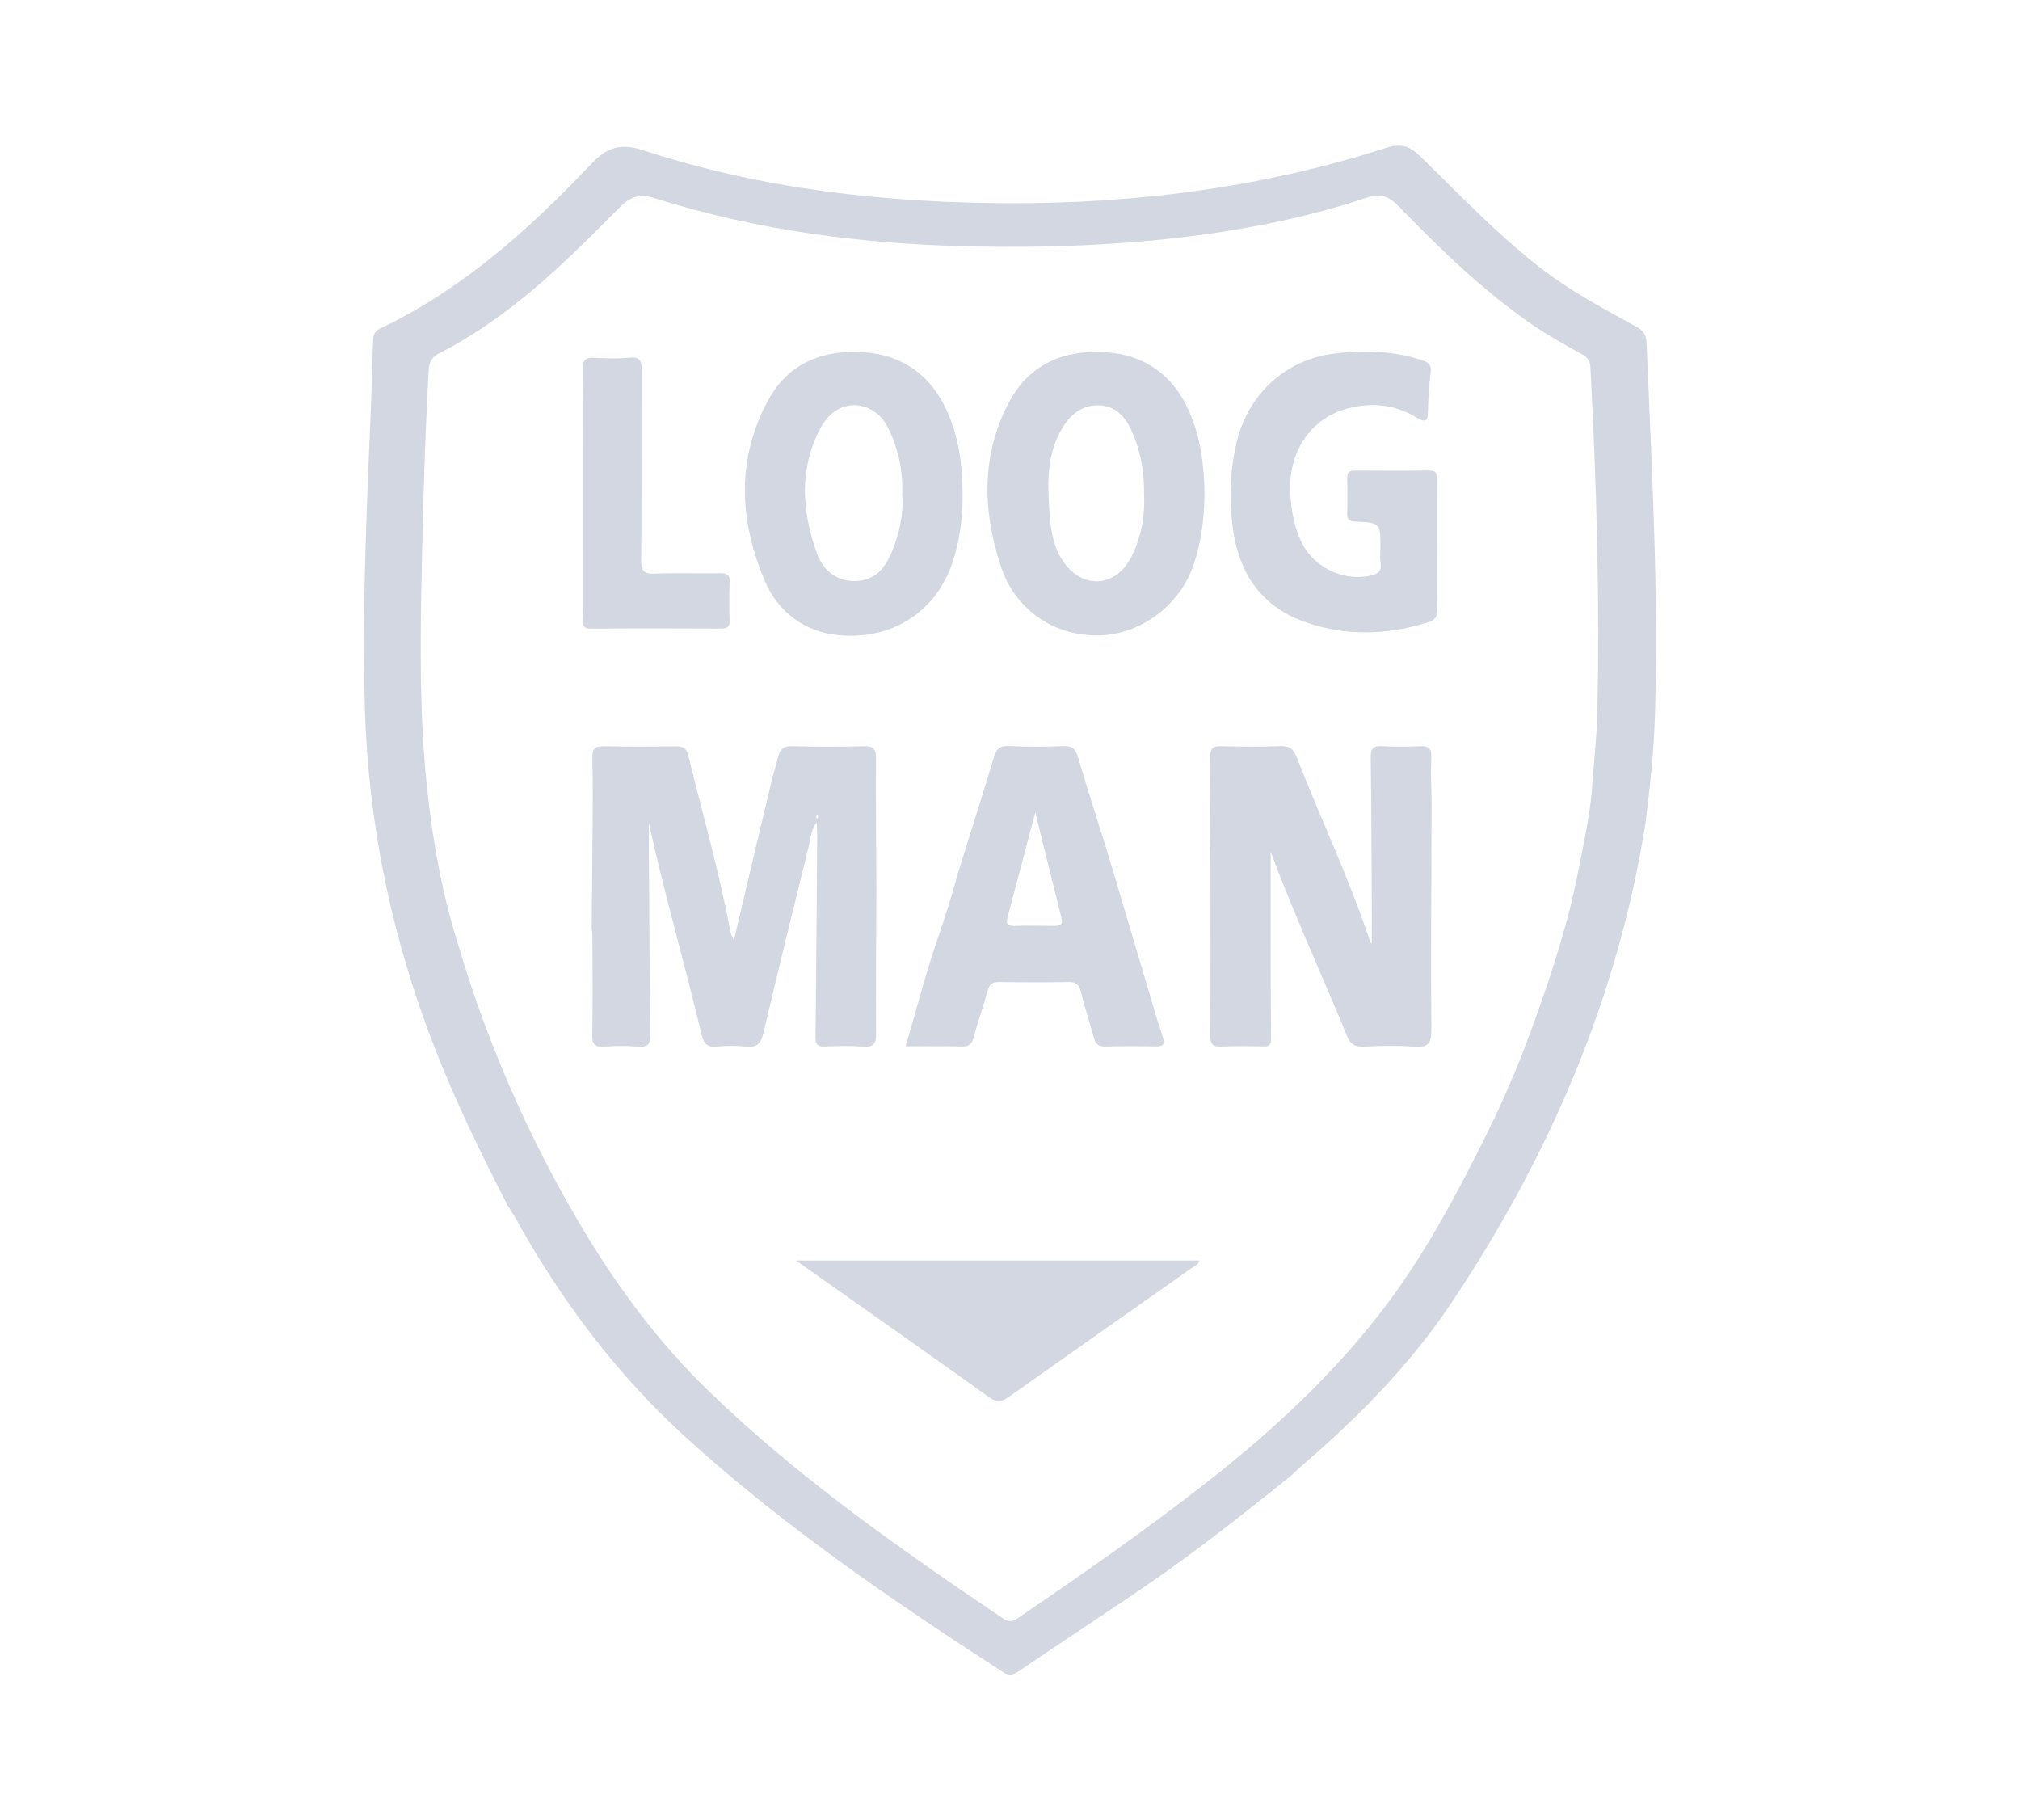
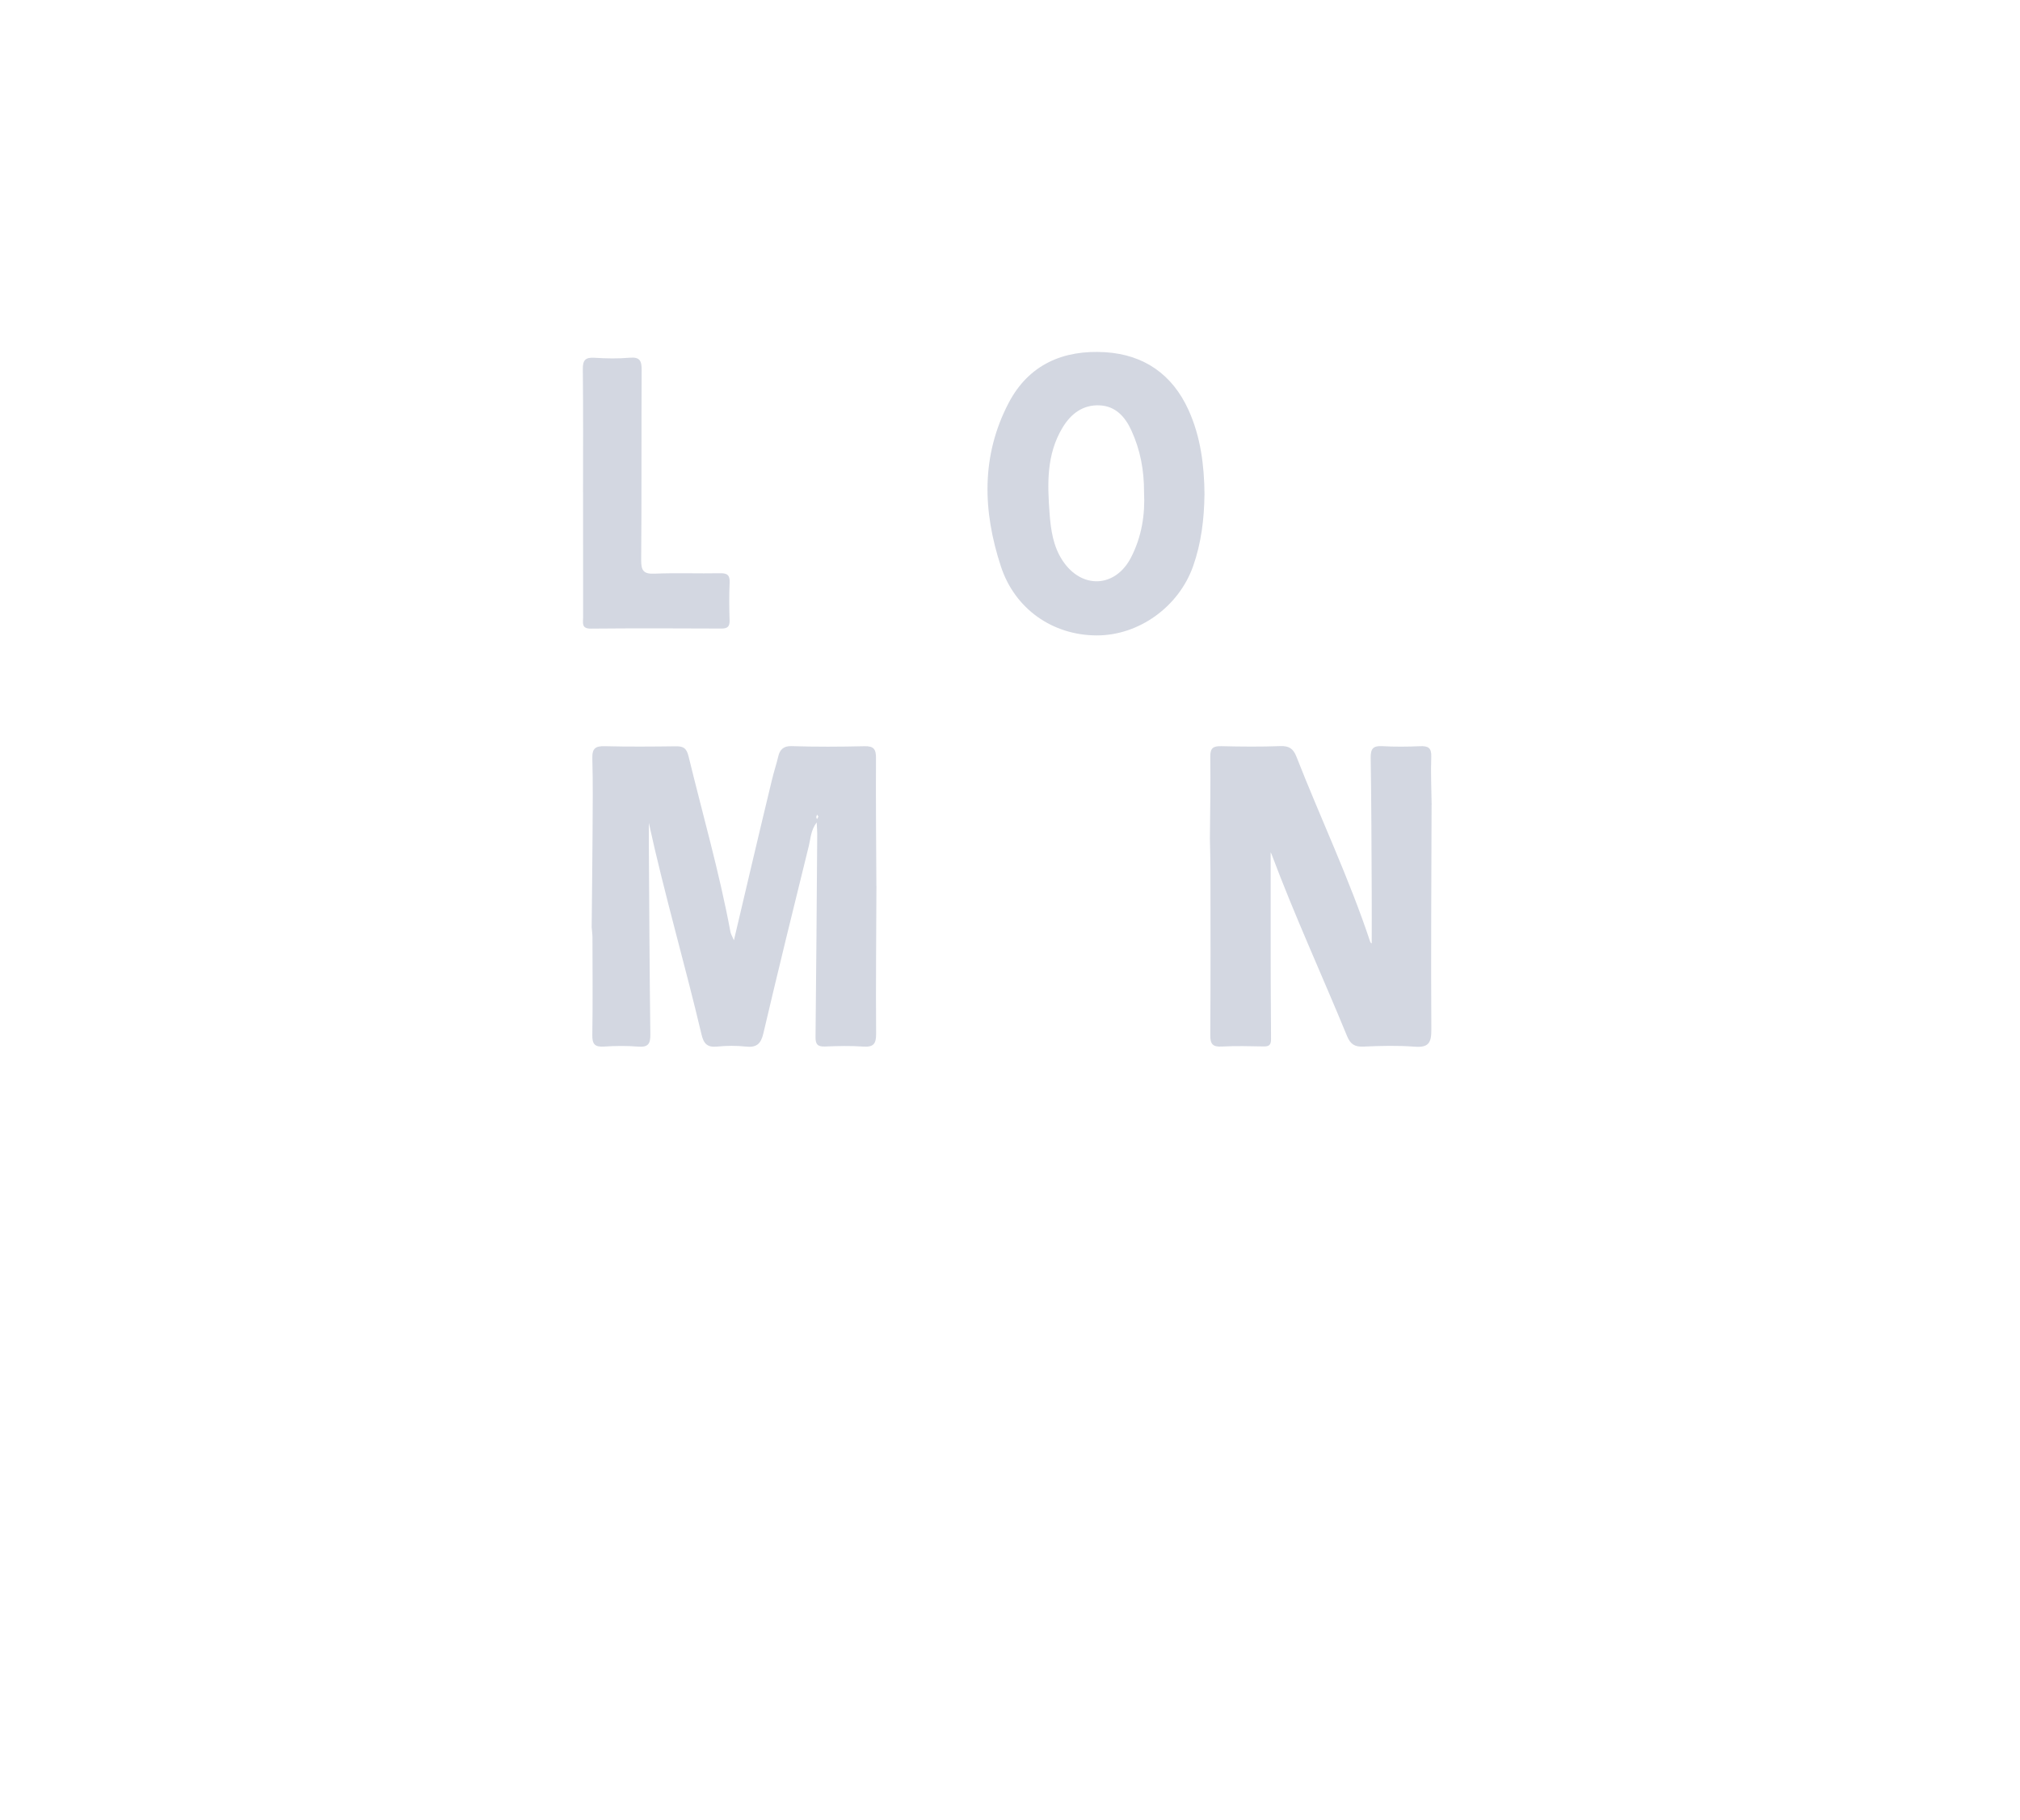
<svg xmlns="http://www.w3.org/2000/svg" width="111" height="100" viewBox="0 0 111 100" fill="none">
  <g clip-path="url(#clip0_1689_1404)">
-     <path d="M90.421 45.221C88.897 54.839 85.122 63.56 79.728 71.621C77.503 74.945 74.714 77.784 71.685 80.392C71.434 80.61 71.195 80.841 70.951 81.066C68.201 83.278 65.431 85.462 62.502 87.441C60.329 88.91 58.137 90.353 55.965 91.824C55.649 92.038 55.435 92.071 55.089 91.847C49.014 87.915 43.047 83.841 37.68 78.961C33.847 75.474 30.803 71.389 28.305 66.882C28.18 66.656 28.03 66.443 27.893 66.224C26.46 63.435 25.084 60.619 23.937 57.697C21.561 51.638 20.237 45.378 20.049 38.866C19.887 33.294 20.165 27.736 20.39 22.175C20.434 21.058 20.457 19.94 20.497 18.822C20.509 18.518 20.512 18.229 20.877 18.055C25.42 15.888 29.091 12.593 32.5 8.996C33.368 8.081 34.118 7.854 35.338 8.253C41.896 10.399 48.666 11.149 55.545 11.164C62.579 11.178 69.47 10.276 76.172 8.123C76.948 7.874 77.438 7.997 78.036 8.58C80.154 10.642 82.192 12.794 84.529 14.625C86.19 15.926 88.039 16.926 89.885 17.931C90.276 18.143 90.463 18.368 90.481 18.855C90.756 25.678 91.154 32.496 90.94 39.329C90.878 41.302 90.662 43.263 90.421 45.222V45.221ZM87.499 43.077C87.592 41.798 87.74 40.519 87.77 39.239C87.918 32.886 87.726 26.538 87.395 20.194C87.378 19.851 87.269 19.651 86.954 19.477C86.016 18.957 85.07 18.436 84.19 17.829C81.483 15.964 79.138 13.683 76.862 11.337C76.323 10.781 75.882 10.601 75.085 10.865C72.066 11.87 68.951 12.516 65.797 12.932C61.691 13.473 57.564 13.622 53.42 13.539C47.483 13.419 41.647 12.679 35.979 10.889C35.059 10.599 34.585 10.848 33.973 11.468C31.008 14.478 27.992 17.44 24.161 19.394C23.73 19.614 23.581 19.891 23.553 20.374C23.346 24.174 23.24 27.977 23.164 31.78C23.088 35.606 23.061 39.439 23.463 43.249C23.773 46.188 24.291 49.104 25.19 51.936C25.311 52.338 25.426 52.741 25.553 53.141C27.104 58.014 29.174 62.659 31.762 67.073C33.756 70.476 36.067 73.636 38.916 76.397C43.84 81.169 49.43 85.08 55.096 88.901C55.395 89.103 55.602 89.121 55.918 88.907C59.511 86.463 63.076 83.98 66.493 81.294C69.901 78.616 73.062 75.686 75.741 72.269C78.067 69.304 79.841 66.009 81.519 62.66C82.451 60.798 83.287 58.895 84.013 56.94C84.853 54.672 85.634 52.385 86.236 50.043C86.533 48.884 86.762 47.706 86.99 46.53C87.213 45.388 87.427 44.243 87.5 43.079L87.499 43.077Z" fill="#D3D7E1" />
    <path d="M48.16 48.647C48.15 51.36 48.123 54.074 48.143 56.788C48.147 57.353 47.996 57.538 47.426 57.498C46.735 57.448 46.036 57.466 45.344 57.494C44.937 57.511 44.808 57.381 44.814 56.972C44.855 53.26 44.88 49.545 44.907 45.833C44.907 45.647 44.891 45.461 44.877 45.181C44.552 45.614 44.549 46.056 44.45 46.453C43.6 49.89 42.756 53.33 41.946 56.777C41.811 57.351 41.572 57.563 40.982 57.498C40.462 57.441 39.926 57.446 39.404 57.498C38.861 57.554 38.667 57.333 38.549 56.833C37.633 52.952 36.508 49.122 35.653 45.208C35.653 45.531 35.651 45.855 35.653 46.178C35.677 49.725 35.691 53.273 35.737 56.82C35.745 57.341 35.621 57.546 35.063 57.5C34.446 57.448 33.818 57.457 33.197 57.497C32.7 57.53 32.539 57.376 32.548 56.867C32.576 55.082 32.559 53.295 32.556 51.509C32.556 51.32 32.528 51.132 32.513 50.943C32.529 49.231 32.55 47.519 32.561 45.807C32.568 44.426 32.588 43.044 32.549 41.664C32.533 41.114 32.72 40.981 33.243 40.995C34.535 41.029 35.829 41.017 37.121 41.001C37.536 40.995 37.722 41.082 37.837 41.553C38.617 44.761 39.532 47.938 40.136 51.188C40.16 51.32 40.24 51.445 40.329 51.658C41.035 48.667 41.715 45.751 42.419 42.843C42.525 42.401 42.669 41.968 42.775 41.524C42.848 41.221 43.033 40.977 43.483 40.991C44.822 41.035 46.164 41.028 47.505 40.996C48.021 40.984 48.139 41.168 48.136 41.653C48.123 43.985 48.147 46.317 48.157 48.651L48.16 48.647ZM44.972 44.861C44.942 44.816 44.922 44.786 44.901 44.757C44.886 44.799 44.858 44.841 44.857 44.884C44.855 44.924 44.881 44.965 44.894 45.005C44.922 44.955 44.949 44.905 44.972 44.861Z" fill="#D3D7E1" />
    <path d="M78.666 44.221C78.656 48.338 78.626 52.456 78.653 56.573C78.658 57.309 78.485 57.562 77.724 57.503C76.796 57.432 75.857 57.456 74.925 57.499C74.441 57.522 74.204 57.366 74.021 56.92C72.649 53.58 71.136 50.299 69.869 46.916C69.847 46.859 69.808 46.809 69.823 46.833C69.823 48.185 69.821 49.599 69.823 51.012C69.826 53.036 69.824 55.058 69.844 57.081C69.847 57.4 69.745 57.496 69.438 57.49C68.672 57.476 67.905 57.455 67.14 57.496C66.63 57.525 66.501 57.352 66.505 56.858C66.527 53.836 66.518 50.812 66.514 47.789C66.514 47.219 66.495 46.649 66.485 46.077C66.495 44.58 66.528 43.082 66.505 41.584C66.498 41.096 66.663 40.983 67.117 40.994C68.194 41.021 69.271 41.031 70.346 40.99C70.833 40.971 71.066 41.127 71.241 41.574C72.574 44.977 74.148 48.284 75.299 51.758C75.31 51.792 75.357 51.815 75.377 51.835C75.377 50.915 75.382 49.986 75.377 49.057C75.365 46.583 75.359 44.111 75.32 41.637C75.313 41.145 75.442 40.963 75.954 40.993C76.645 41.033 77.342 41.026 78.034 40.995C78.485 40.975 78.668 41.09 78.649 41.583C78.615 42.46 78.658 43.341 78.669 44.219L78.666 44.221Z" fill="#D3D7E1" />
-     <path d="M60.895 46.949C61.646 49.477 62.396 52.005 63.149 54.532C63.39 55.341 63.617 56.155 63.89 56.953C64.04 57.39 63.905 57.498 63.482 57.49C62.574 57.473 61.663 57.464 60.755 57.494C60.37 57.507 60.205 57.367 60.11 57.017C59.882 56.169 59.601 55.335 59.393 54.482C59.297 54.084 59.133 53.941 58.716 53.95C57.449 53.976 56.18 53.973 54.913 53.95C54.531 53.943 54.368 54.073 54.269 54.436C54.038 55.283 53.738 56.111 53.514 56.96C53.412 57.347 53.261 57.507 52.837 57.494C51.818 57.463 50.797 57.484 49.768 57.484C50.348 55.495 50.851 53.551 51.495 51.656C51.899 50.47 52.291 49.287 52.607 48.076C53.276 45.926 53.958 43.779 54.608 41.623C54.742 41.179 54.906 40.959 55.43 40.987C56.433 41.038 57.44 41.028 58.445 40.989C58.919 40.971 59.1 41.144 59.229 41.58C59.761 43.375 60.334 45.158 60.893 46.946L60.895 46.949ZM56.889 44.629C56.356 46.652 55.877 48.481 55.386 50.306C55.287 50.672 55.281 50.89 55.769 50.87C56.485 50.842 57.203 50.855 57.92 50.867C58.242 50.873 58.423 50.815 58.327 50.429C57.858 48.571 57.403 46.709 56.889 44.629Z" fill="#D3D7E1" />
-     <path d="M52.896 27.179C52.901 28.472 52.735 29.743 52.317 30.968C51.472 33.446 49.199 35.171 46.11 34.898C44.245 34.732 42.759 33.643 42.028 31.917C40.622 28.595 40.443 25.206 42.232 21.951C43.344 19.929 45.259 19.188 47.503 19.356C49.611 19.513 51.134 20.625 52.011 22.522C52.689 23.988 52.897 25.57 52.893 27.179H52.896ZM49.575 27.199C49.63 25.943 49.391 24.72 48.83 23.562C48.617 23.125 48.328 22.755 47.891 22.516C46.865 21.953 45.71 22.323 45.078 23.531C43.895 25.789 44.065 28.138 44.903 30.437C45.227 31.331 45.998 31.969 47.066 31.922C48.072 31.878 48.633 31.218 48.992 30.349C49.404 29.349 49.656 28.318 49.577 27.201L49.575 27.199Z" fill="#D3D7E1" />
    <path d="M66.186 27.18C66.169 28.518 66.011 29.832 65.563 31.104C64.774 33.337 62.583 34.914 60.264 34.909C57.84 34.903 55.768 33.455 55.002 31.126C54.001 28.083 53.902 25.044 55.43 22.128C56.537 20.019 58.438 19.206 60.741 19.351C62.872 19.486 64.425 20.578 65.308 22.521C65.978 23.995 66.175 25.574 66.188 27.179L66.186 27.18ZM62.866 27.056C62.872 25.817 62.656 24.713 62.173 23.654C61.82 22.877 61.284 22.308 60.422 22.27C59.52 22.23 58.856 22.714 58.386 23.496C57.495 24.975 57.555 26.593 57.675 28.206C57.741 29.099 57.869 30.008 58.386 30.793C59.435 32.385 61.288 32.296 62.149 30.63C62.745 29.474 62.926 28.249 62.866 27.056Z" fill="#D3D7E1" />
-     <path d="M78.971 29.974C78.971 31.141 78.953 32.308 78.981 33.474C78.991 33.88 78.853 34.07 78.474 34.189C76.188 34.903 73.885 34.961 71.638 34.145C69.179 33.253 68.002 31.322 67.718 28.81C67.546 27.288 67.596 25.773 67.958 24.272C68.586 21.671 70.613 19.779 73.266 19.432C74.915 19.216 76.557 19.267 78.162 19.796C78.514 19.912 78.661 20.064 78.618 20.447C78.54 21.155 78.478 21.869 78.468 22.582C78.46 23.129 78.342 23.246 77.836 22.938C76.678 22.23 75.418 22.093 74.108 22.426C72.073 22.942 70.817 24.734 70.899 27.003C70.932 27.912 71.083 28.8 71.448 29.641C72.082 31.103 73.711 31.948 75.267 31.634C75.655 31.555 75.938 31.431 75.862 30.943C75.819 30.665 75.855 30.373 75.855 30.087C75.855 28.734 75.855 28.72 74.475 28.655C74.133 28.64 74.017 28.542 74.028 28.202C74.05 27.561 74.047 26.916 74.028 26.274C74.02 25.964 74.142 25.853 74.445 25.854C75.81 25.861 77.175 25.87 78.539 25.851C78.98 25.846 78.973 26.096 78.971 26.403C78.965 27.593 78.968 28.784 78.968 29.974H78.971Z" fill="#D3D7E1" />
    <path d="M32.038 27.073C32.038 24.812 32.052 22.551 32.026 20.29C32.02 19.792 32.16 19.623 32.665 19.656C33.309 19.697 33.96 19.709 34.602 19.653C35.178 19.603 35.262 19.84 35.259 20.343C35.239 23.817 35.263 27.293 35.233 30.767C35.229 31.353 35.365 31.542 35.971 31.516C37.166 31.466 38.364 31.516 39.561 31.493C39.957 31.486 40.112 31.587 40.094 32.006C40.062 32.695 40.071 33.387 40.091 34.076C40.101 34.414 39.987 34.533 39.643 34.532C37.25 34.52 34.857 34.514 32.464 34.536C31.94 34.54 32.042 34.218 32.042 33.925C32.039 31.64 32.042 29.357 32.04 27.072L32.038 27.073Z" fill="#D3D7E1" />
-     <path d="M43.74 69.252H65.9C65.856 69.479 65.662 69.539 65.524 69.636C62.168 72 58.805 74.357 55.456 76.729C55.065 77.006 54.797 77.081 54.353 76.763C50.88 74.277 47.383 71.823 43.74 69.252Z" fill="#D3D7E1" />
  </g>
  <defs>
    <clipPath id="clip0_1689_1404">
      <rect width="71" height="84" fill="white" transform="translate(20 8)" />
    </clipPath>
  </defs>
</svg>